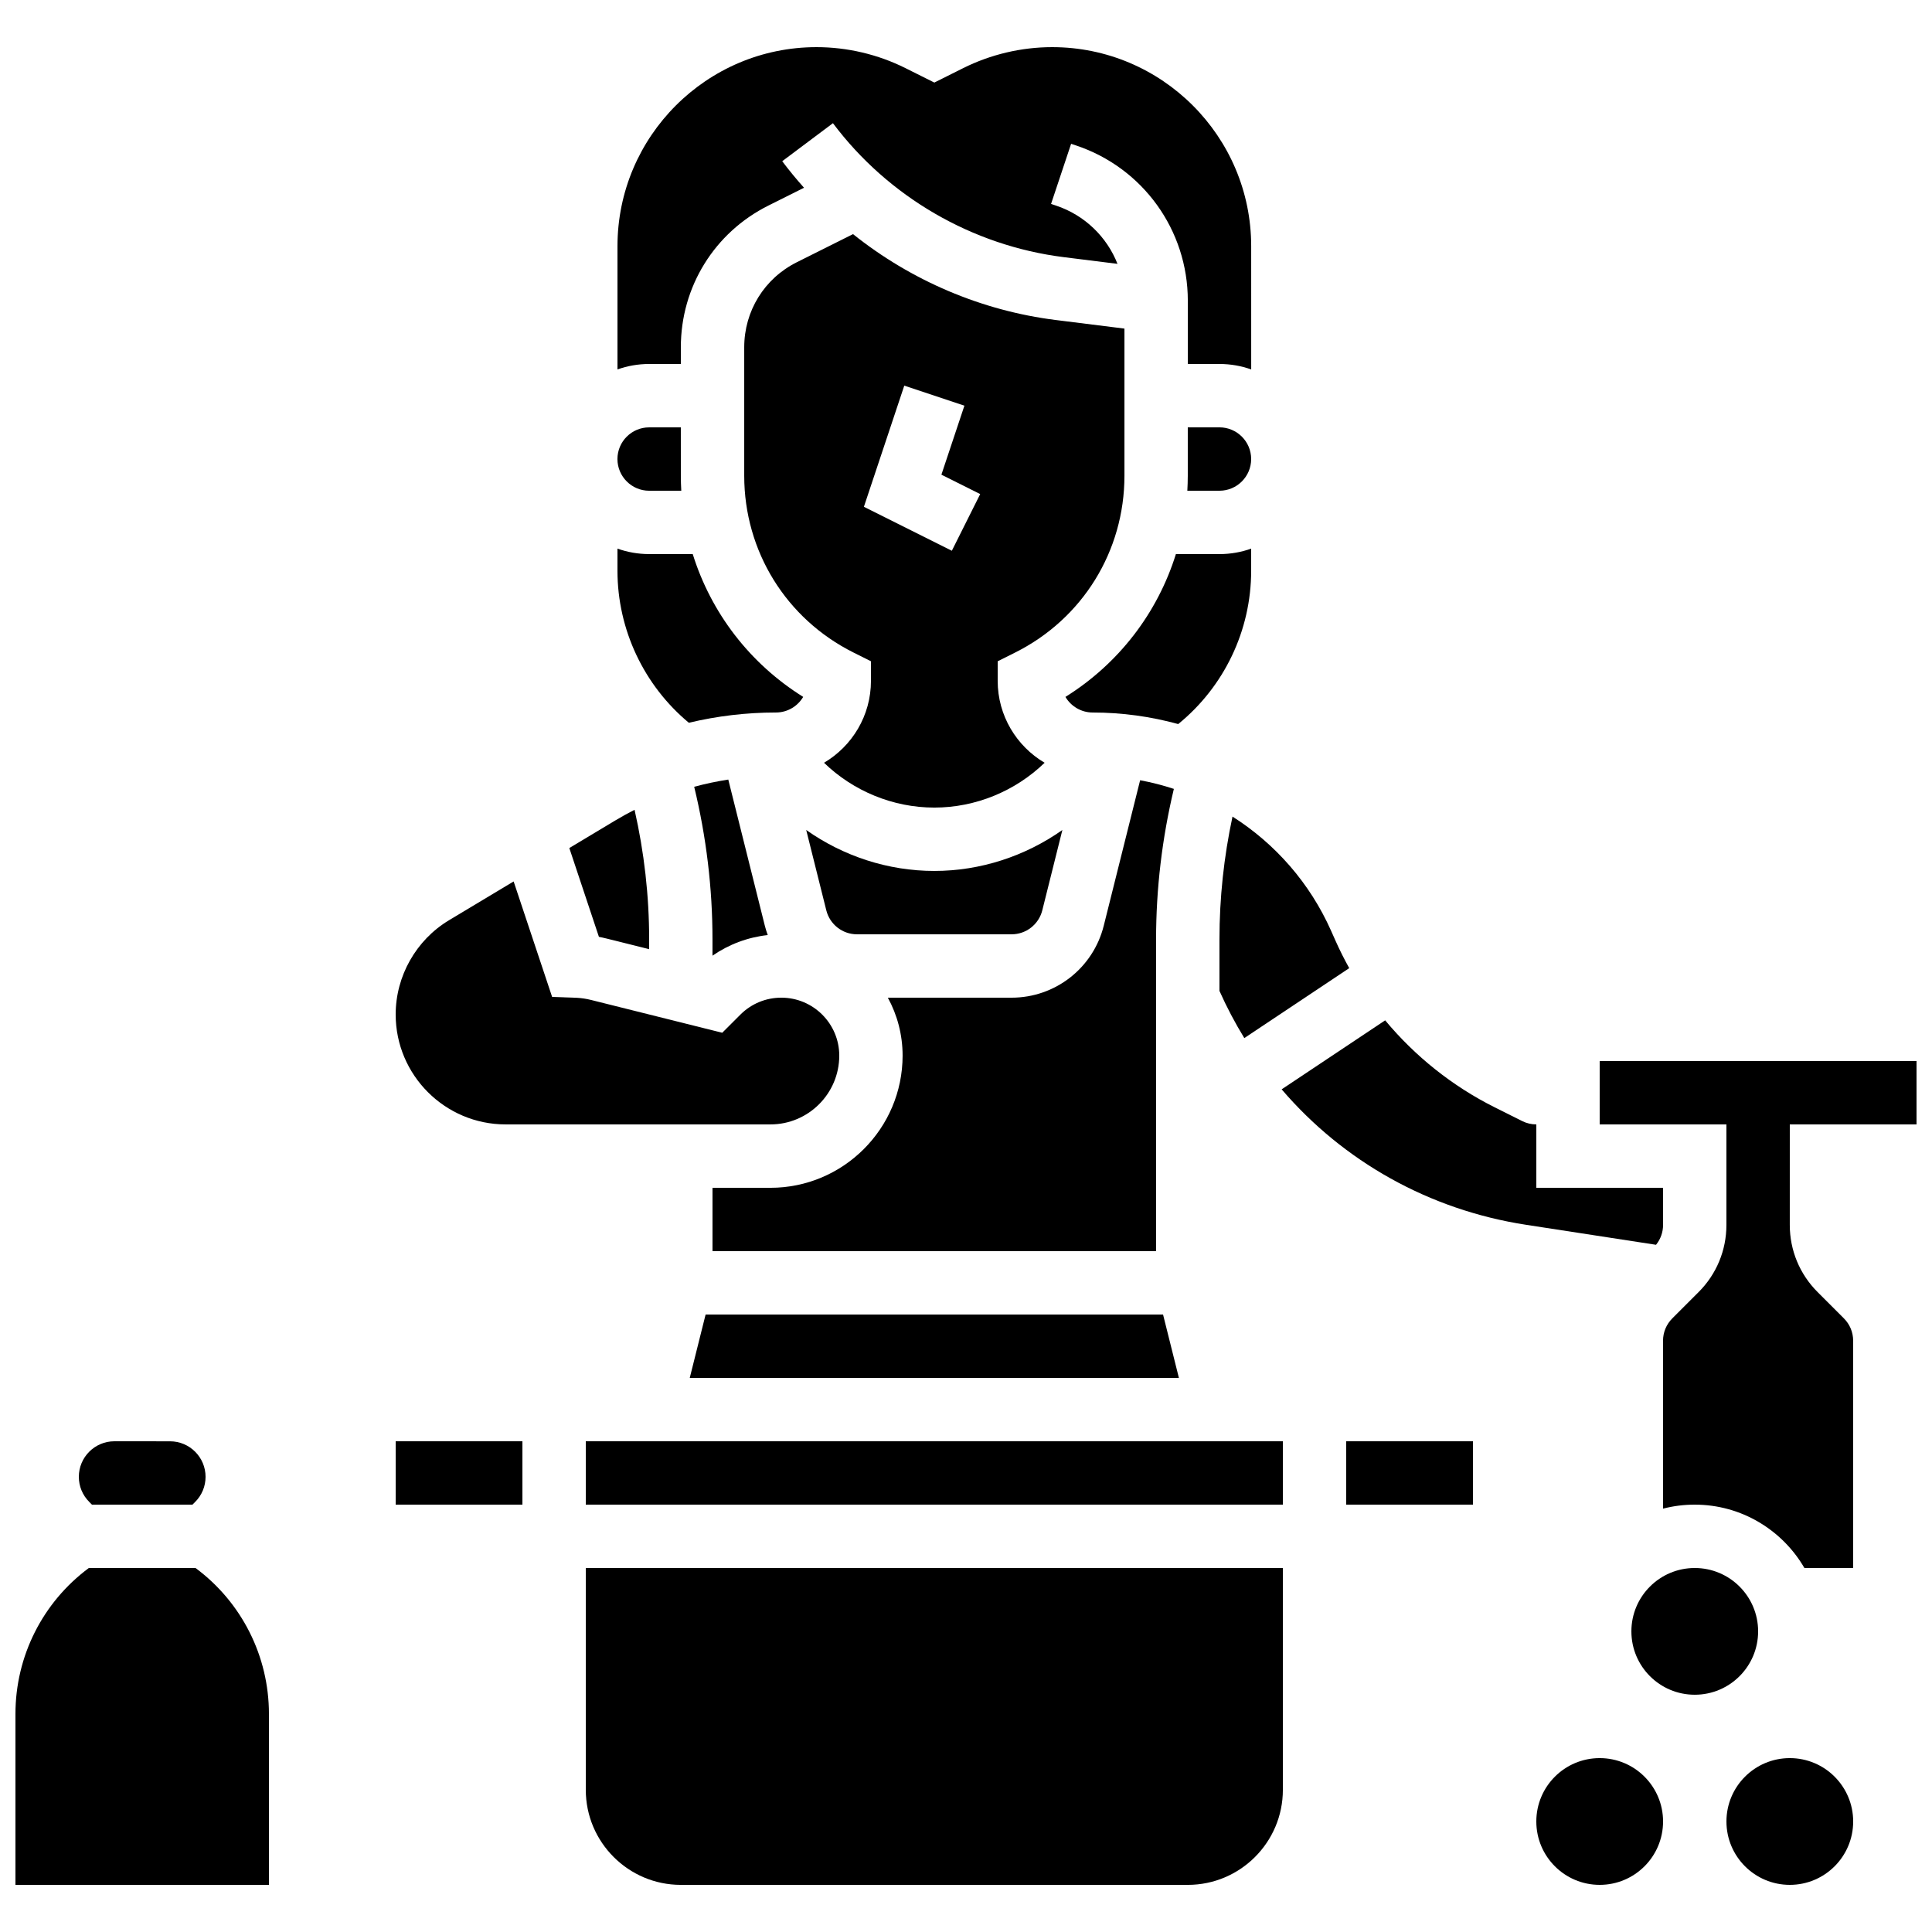
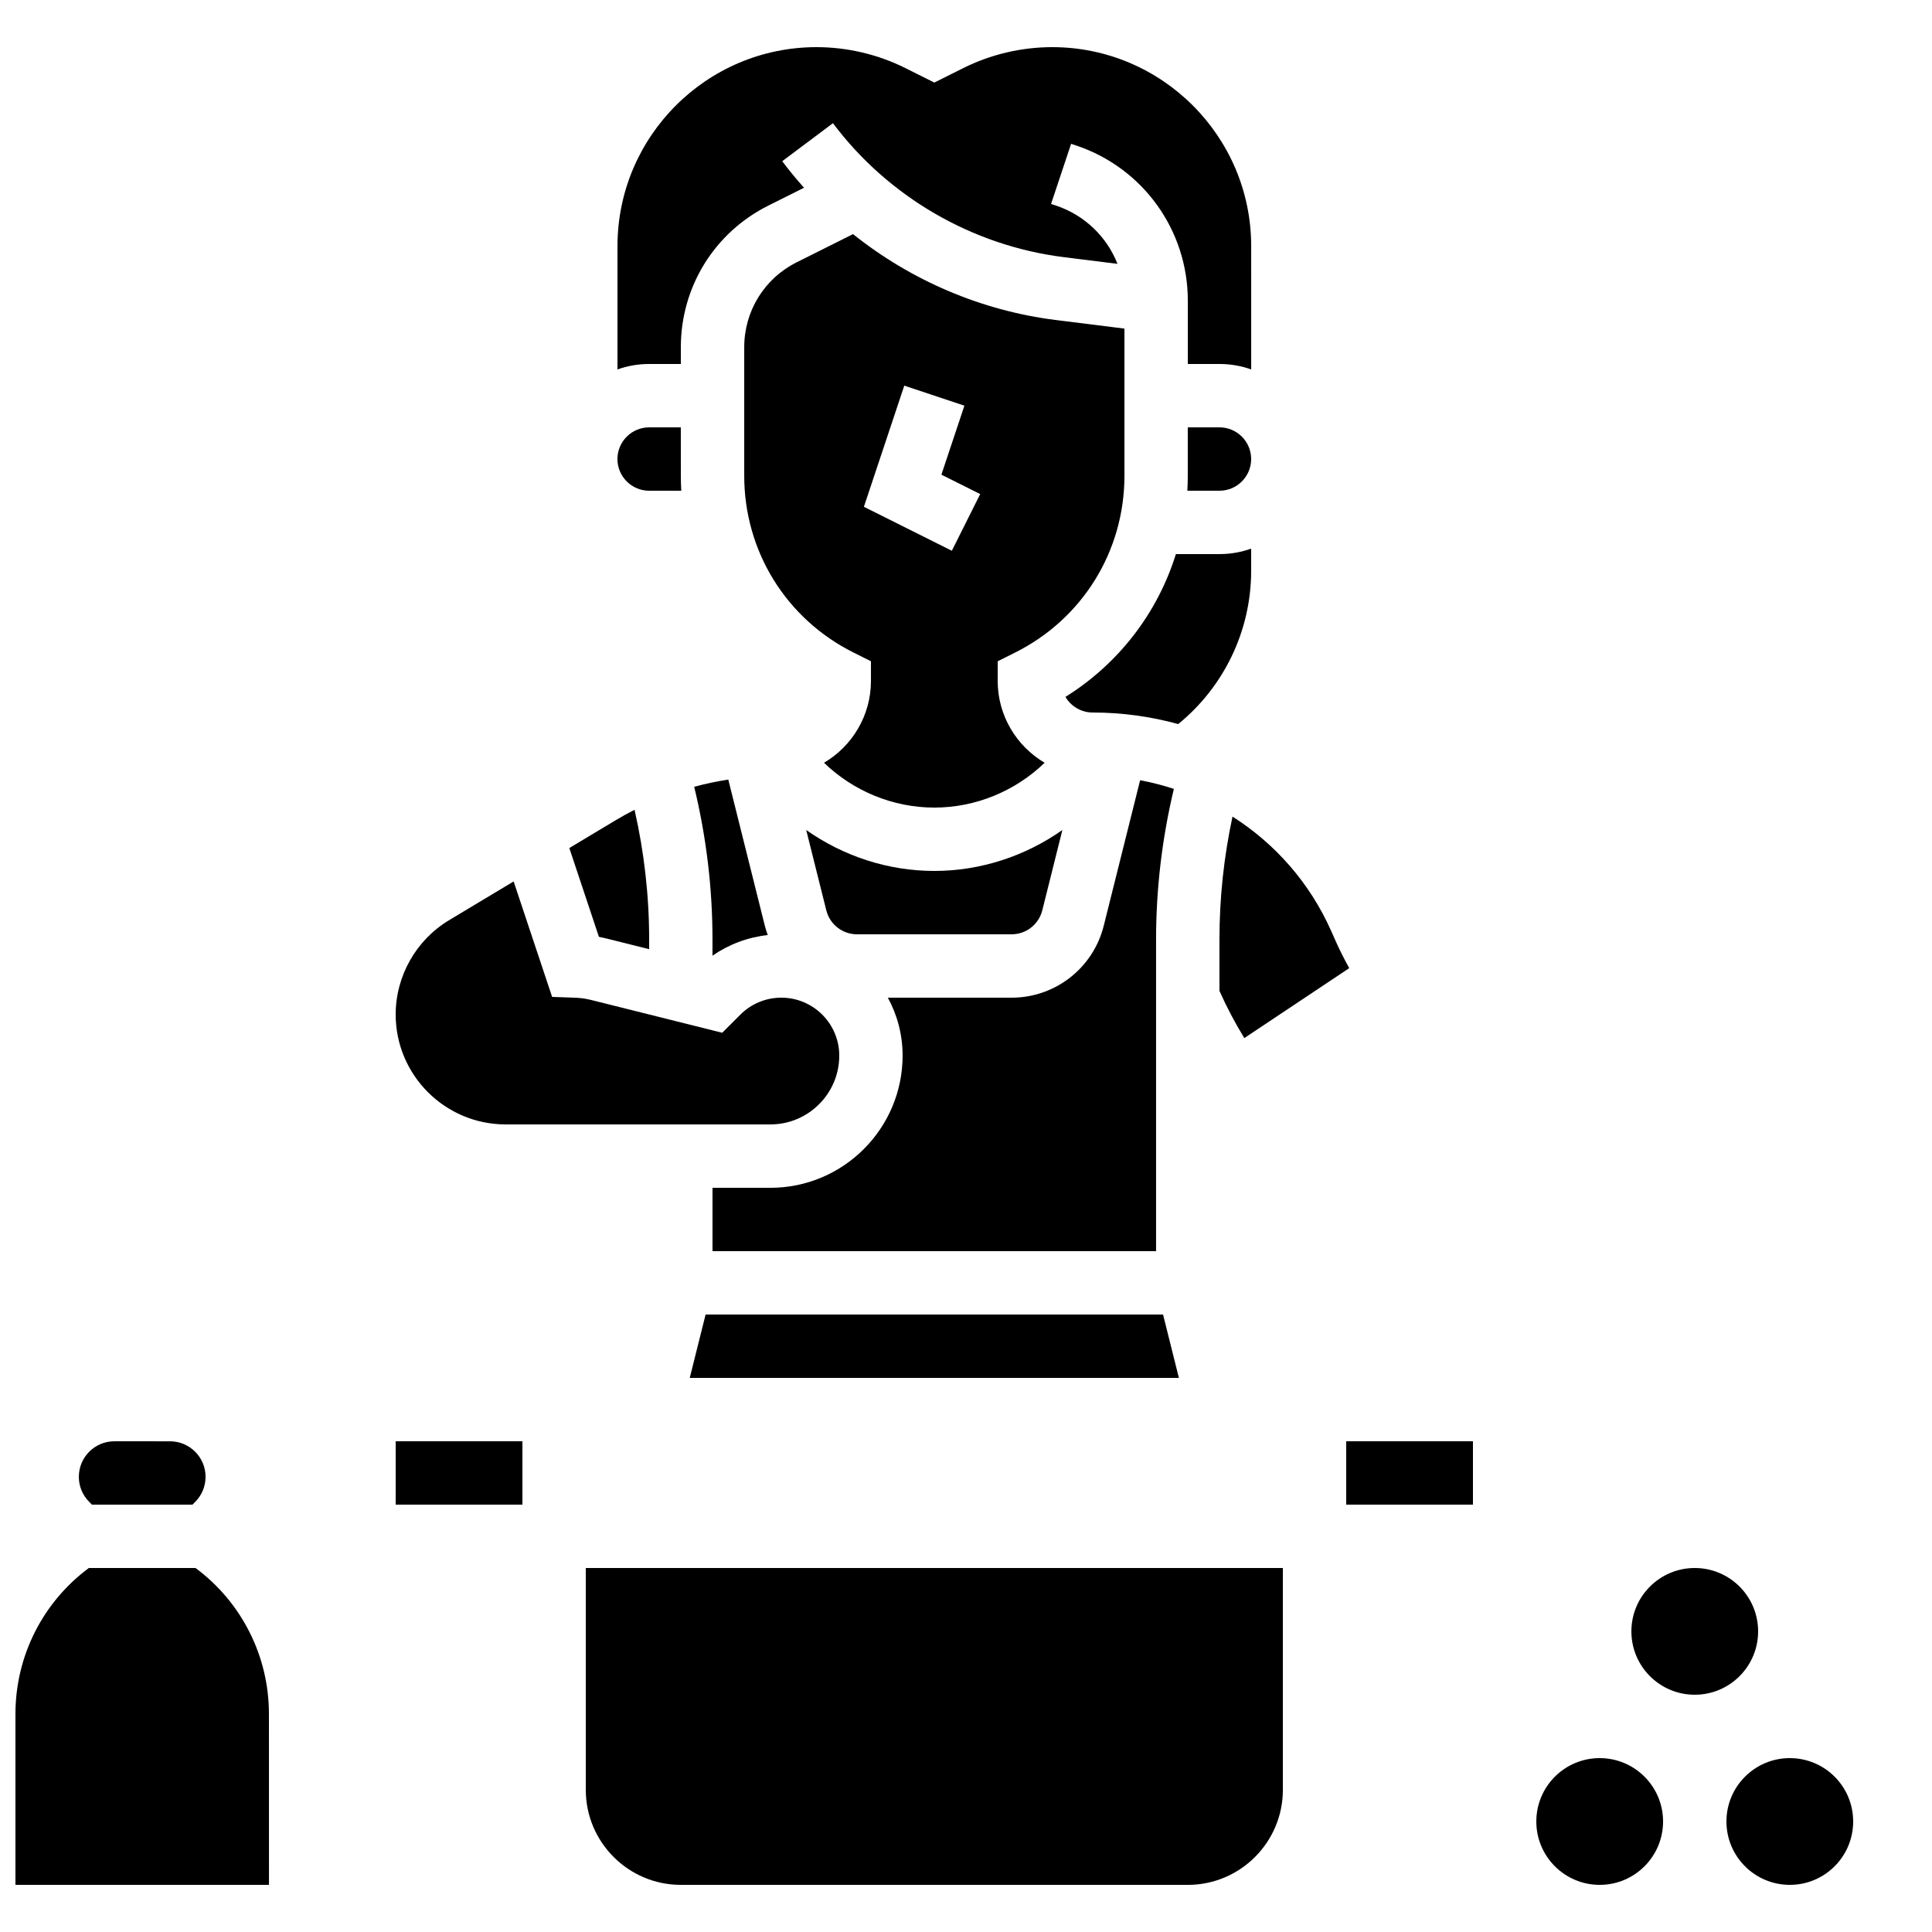
<svg xmlns="http://www.w3.org/2000/svg" width="800px" height="800px" version="1.1" viewBox="144 144 512 512">
  <defs>
    <clipPath id="b">
      <path d="m567 425h84.902v135h-84.902z" />
    </clipPath>
    <clipPath id="a">
      <path d="m148.09 559h67.906v85h-67.906z" />
    </clipPath>
  </defs>
  <g clip-path="url(#b)">
-     <path d="m651.9 441.98v-16.793h-83.969v16.793h33.586v26.633c0 6.731-2.621 13.055-7.379 17.812l-6.957 6.957c-1.586 1.586-2.461 3.695-2.461 5.938v44.488c2.684-0.695 5.5-1.062 8.398-1.062 12.402 0 23.25 6.766 29.07 16.793l12.918-0.004v-60.219c0-2.242-0.875-4.352-2.461-5.938l-6.957-6.957c-4.758-4.758-7.379-11.082-7.379-17.812l0.004-26.629z" />
-   </g>
+     </g>
  <path d="m347.46 391.8c-0.297-0.812-0.562-1.637-0.777-2.492l-9.68-38.715c-3.047 0.473-6.062 1.105-9.035 1.914 3.203 13.238 4.848 26.809 4.848 40.453v4.305c4.352-3.008 9.352-4.879 14.645-5.465z" />
  <path d="m475.57 265.65c0-4.629-3.766-8.398-8.398-8.398h-8.398v12.828c0 1.328-0.043 2.648-0.117 3.965l8.516 0.004c4.633 0 8.398-3.769 8.398-8.398z" />
  <path d="m324.43 240.46v-4.434c0-16.004 8.895-30.395 23.207-37.551l9.438-4.719c-2.019-2.258-3.953-4.602-5.777-7.035l13.438-10.074c14.648 19.531 36.945 32.473 61.176 35.5l14.234 1.777c-2.82-7.16-8.688-12.906-16.312-15.449l-1.293-0.43 5.312-15.934 1.293 0.43c17.723 5.914 29.637 22.438 29.637 41.125v16.793h8.398c2.941 0 5.769 0.512 8.398 1.445l-0.004-32.672c0-29.078-23.66-52.738-52.742-52.738-8.145 0-16.301 1.926-23.586 5.566l-7.641 3.82-7.641-3.82c-7.285-3.644-15.441-5.566-23.586-5.566-29.082 0-52.742 23.66-52.742 52.738v32.672c2.629-0.934 5.453-1.445 8.398-1.445z" />
-   <path d="m326.55 335.54c7.523-1.797 15.266-2.719 23.07-2.719 3.078 0 5.773-1.664 7.234-4.137-14.156-8.836-24.414-22.273-29.273-37.848h-11.547c-2.941 0-5.769-0.512-8.398-1.445v5.875c0 15.586 7.016 30.383 18.914 40.273z" />
  <path d="m316.03 274.05h8.516c-0.074-1.312-0.117-2.637-0.117-3.965l-0.004-12.828h-8.398c-4.629 0-8.398 3.766-8.398 8.398 0.004 4.625 3.773 8.395 8.402 8.395z" />
  <path d="m475.57 295.27v-5.875c-2.629 0.934-5.453 1.445-8.398 1.445h-11.547c-4.856 15.574-15.117 29.012-29.273 37.848 1.465 2.473 4.156 4.137 7.234 4.137 7.773 0 15.379 1.062 22.656 3.059 12.164-9.898 19.328-24.797 19.328-40.613z" />
  <path d="m371.12 391.6h40.953c3.859 0 7.211-2.617 8.148-6.363l5.32-21.281c-9.836 6.941-21.703 10.852-33.945 10.852-12.242 0-24.109-3.91-33.941-10.852l5.32 21.281c0.938 3.746 4.285 6.363 8.145 6.363z" />
  <path d="m413.04 316.92c17.855-8.93 28.949-26.875 28.949-46.836v-39.004l-18.16-2.269c-19.734-2.465-38.391-10.48-53.77-22.766l-14.91 7.457c-8.586 4.289-13.922 12.922-13.922 22.527v34.055c0 19.961 11.09 37.906 28.945 46.836l4.641 2.32v5.188c0 9.238-5.004 17.324-12.438 21.711 7.769 7.519 18.293 11.879 29.23 11.879s21.457-4.359 29.23-11.879c-7.434-4.383-12.438-12.473-12.438-21.711v-5.188zm-16.793-26.965-23.305-11.652 10.699-32.102 15.934 5.312-6.094 18.281 10.281 5.141z" />
  <path d="m467.17 392.96v13.641c1.941 4.344 4.144 8.516 6.586 12.5l27.805-18.535c-1.312-2.356-2.527-4.769-3.629-7.246l-1.18-2.652c-5.644-12.699-14.852-23.102-26.125-30.262-2.293 10.688-3.457 21.598-3.457 32.555z" />
  <path d="m332.82 458.78v16.793h117.55v-82.605c0-13.453 1.598-26.836 4.715-39.902-2.914-0.957-5.898-1.73-8.941-2.293l-9.637 38.543c-2.809 11.234-12.859 19.082-24.438 19.082h-32.781c2.492 4.566 3.91 9.797 3.91 15.352-0.004 19.316-15.715 35.031-35.031 35.031z" />
  <path d="m326.79 509.16h129.63l-4.199-16.793h-121.23z" />
  <path d="m304.7 392.71 11.332 2.832v-2.578c0-11.578-1.312-23.094-3.867-34.359-1.699 0.863-3.371 1.789-5.016 2.773l-12.273 7.363 7.84 23.523c0.668 0.137 1.328 0.281 1.984 0.445z" />
  <path d="m500.76 525.95h33.586v16.793h-33.586z" />
  <path d="m609.92 576.33c0 9.273-7.519 16.793-16.793 16.793s-16.793-7.519-16.793-16.793c0-9.273 7.519-16.793 16.793-16.793s16.793 7.519 16.793 16.793" />
  <path d="m584.73 626.71c0 9.277-7.519 16.797-16.797 16.797-9.273 0-16.793-7.519-16.793-16.797 0-9.273 7.519-16.793 16.793-16.793 9.277 0 16.797 7.519 16.797 16.793" />
-   <path d="m584.73 468.61v-9.836h-33.586v-16.793c-1.305 0-2.59-0.305-3.754-0.887l-7.277-3.641c-11.223-5.609-21.086-13.512-29.031-23.051l-27.43 18.285c16.34 19.086 39.078 31.945 64.801 35.902l34.414 5.293c1.203-1.484 1.863-3.328 1.863-5.273z" />
  <path d="m635.11 626.71c0 9.277-7.519 16.797-16.793 16.797-9.273 0-16.793-7.519-16.793-16.797 0-9.273 7.519-16.793 16.793-16.793 9.273 0 16.793 7.519 16.793 16.793" />
  <path d="m277.99 441.98h70.188c10.055 0 18.234-8.18 18.234-18.234 0-8.465-6.887-15.352-15.352-15.352-4.102 0-7.957 1.598-10.855 4.496l-4.805 4.801-34.777-8.695c-1.203-0.301-2.441-0.492-3.684-0.566l-6.621-0.234-10.199-30.602-17.121 10.273c-8.723 5.234-14.141 14.805-14.141 24.98 0 16.062 13.07 29.133 29.133 29.133z" />
  <path d="m248.86 525.95h33.586v16.793h-33.586z" />
-   <path d="m299.24 525.95h184.73v16.793h-184.73z" />
  <path d="m299.24 618.32c0 13.891 11.301 25.191 25.191 25.191h134.35c13.891 0 25.191-11.301 25.191-25.191v-58.777h-184.73z" />
  <path d="m168.37 542.75h26.629l0.719-0.719c1.777-1.777 2.758-4.144 2.758-6.656 0-5.191-4.223-9.414-9.414-9.414l-14.754-0.008c-5.191 0-9.414 4.223-9.414 9.414 0 2.516 0.98 4.879 2.758 6.656z" />
  <g clip-path="url(#a)">
    <path d="m195.82 559.54h-28.281c-12.219 9.07-19.445 23.348-19.445 38.672v45.297h67.176 0.012l-0.012-45.297c0-15.324-7.227-29.602-19.449-38.672z" />
  </g>
</svg>